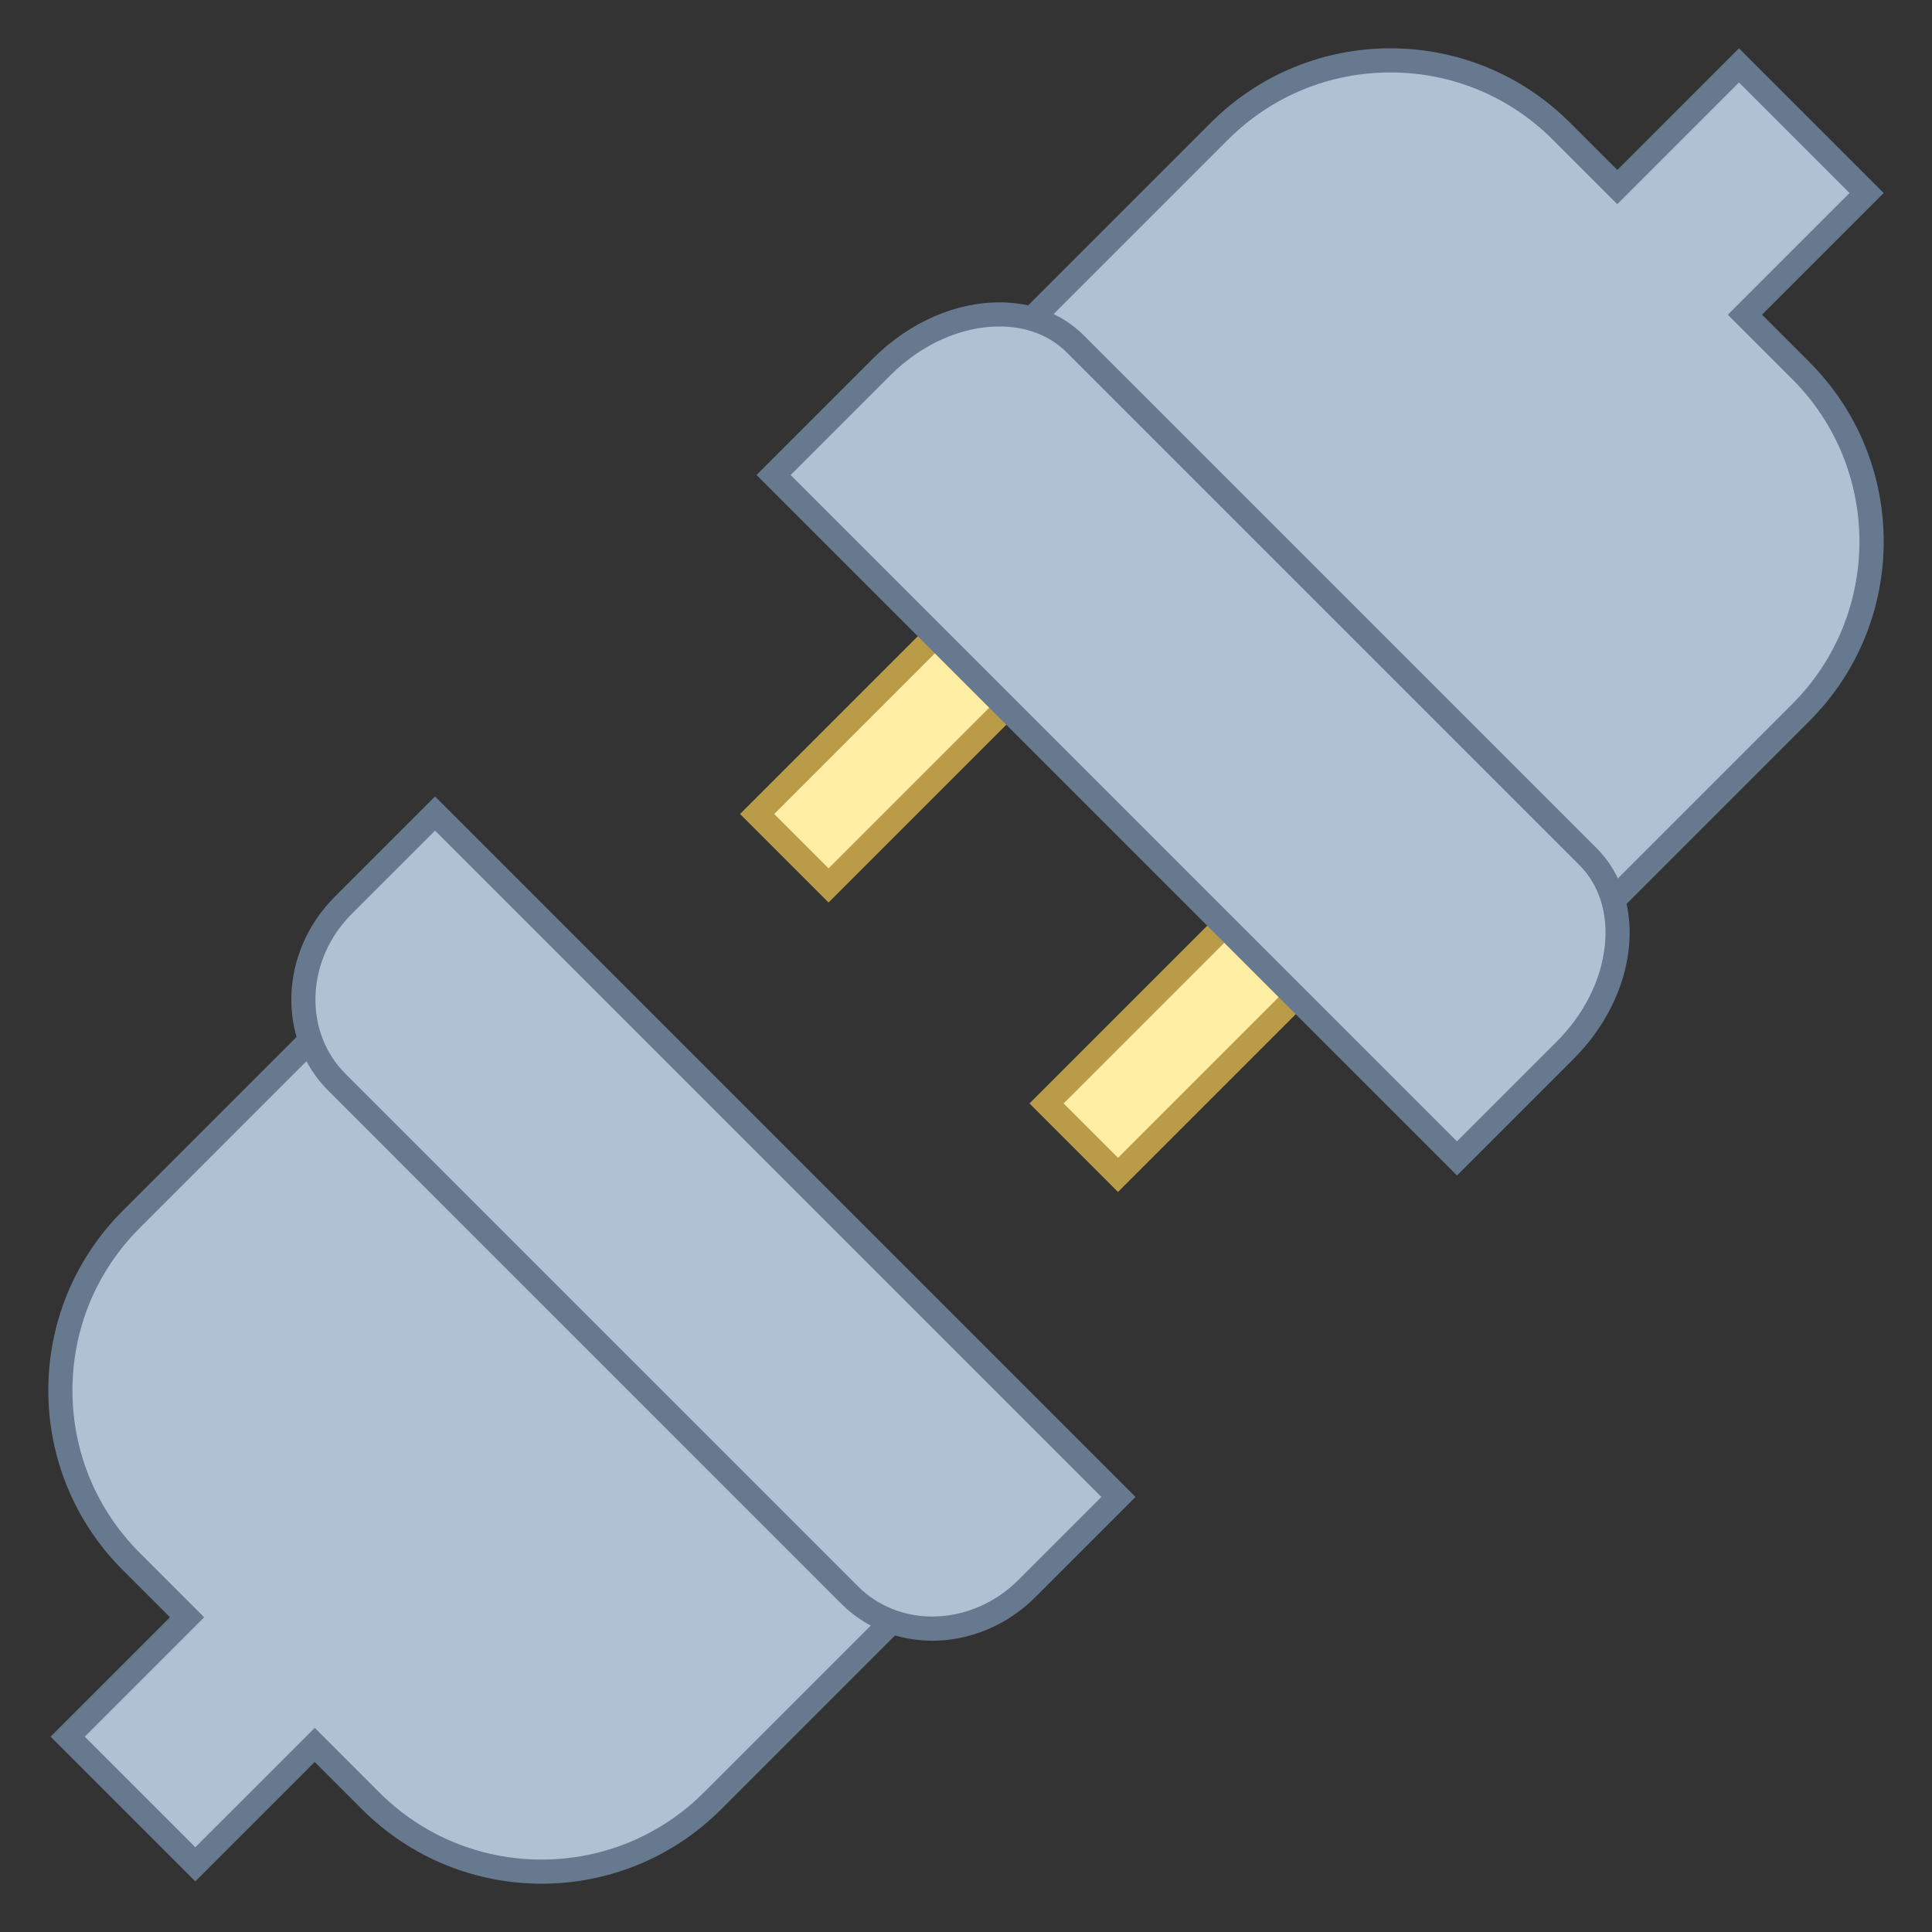
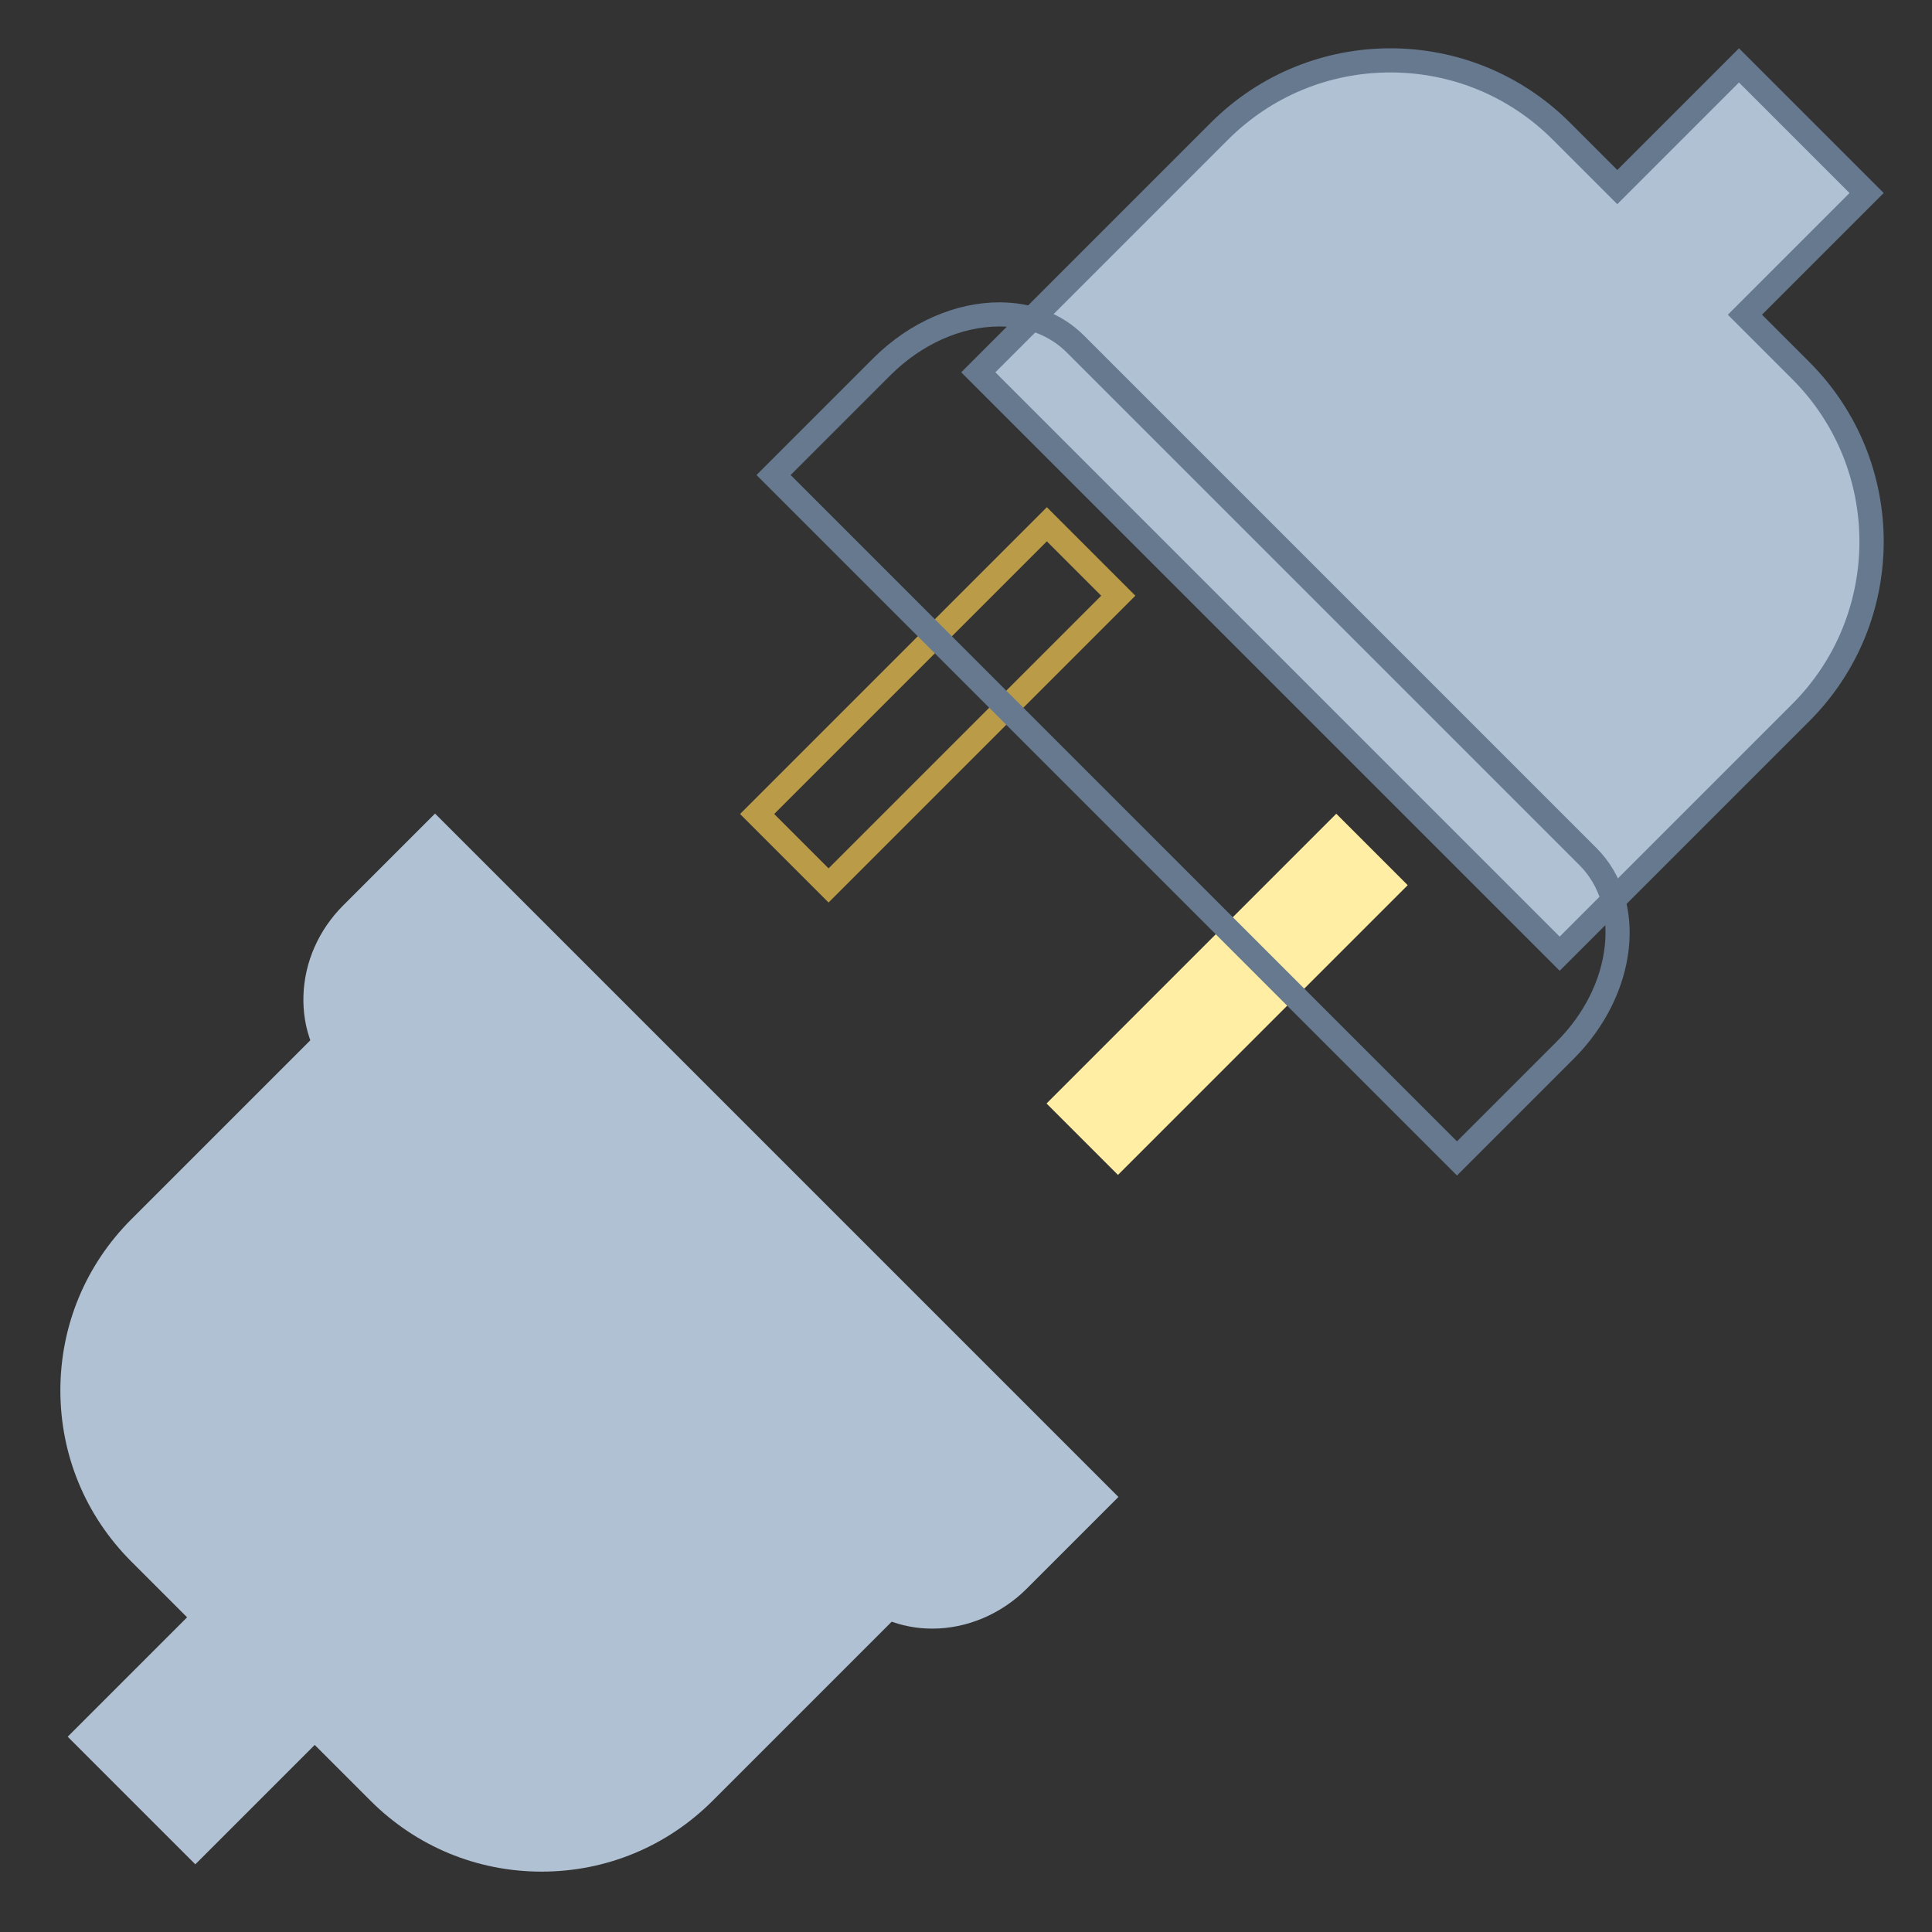
<svg xmlns="http://www.w3.org/2000/svg" viewBox="0 0 80 80" width="500px" height="500px">
  <rect x="0" y="0" width="80" height="80" fill="#333333" stroke="none" />
-   <path fill="#ffeea3" d="M30.345 27.095H47.312V31.278H30.345z" transform="rotate(-45.001 38.828 29.187)" />
  <path fill="#ba9b48" d="M43.348,22.416l2.251,2.251l-11.29,11.29l-2.251-2.251L43.348,22.416 M43.348,21.002l-0.707,0.707 l-11.29,11.29l-0.707,0.707l0.707,0.707l2.251,2.251l0.707,0.707l0.707-0.707l11.29-11.29l0.707-0.707l-0.707-0.707l-2.251-2.251 L43.348,21.002L43.348,21.002z" />
  <path fill="#ffeea3" d="M42.33 39.08H59.297V43.263H42.33z" transform="rotate(-45.001 50.815 41.173)" />
-   <path fill="#ba9b48" d="M55.333,34.401l2.251,2.251l-11.29,11.29l-2.251-2.251L55.333,34.401 M55.333,32.987l-0.707,0.707 l-11.29,11.29l-0.707,0.707l0.707,0.707l2.251,2.251l0.707,0.707l0.707-0.707l11.29-11.29l0.707-0.707l-0.707-0.707l-2.251-2.251 L55.333,32.987L55.333,32.987z" />
  <path fill="#b0c1d4" d="M40.509,15.417l9.984-9.984C52.384,3.542,54.899,2.5,57.574,2.5s5.189,1.042,7.081,2.933 l2.313,2.313l5.04-5.04l5.285,5.285l-5.04,5.04l2.313,2.313c1.891,1.892,2.933,4.406,2.933,7.081s-1.042,5.189-2.933,7.081 l-9.984,9.984L40.509,15.417z" />
  <path fill="#66798f" d="M57.574,3c2.541,0,4.93,0.99,6.727,2.787l1.96,1.96l0.707,0.707l0.707-0.707l4.332-4.332 l4.578,4.578l-4.332,4.332l-0.707,0.707l0.707,0.707l1.96,1.96c3.709,3.709,3.709,9.745,0,13.454l-9.631,9.63L41.216,15.417 l9.63-9.63C52.643,3.99,55.033,3,57.574,3 M57.574,2c-2.691,0-5.381,1.026-7.434,3.079L39.802,15.417l24.781,24.781l10.338-10.338 c4.106-4.106,4.106-10.763,0-14.869l-1.96-1.96L78,7.992L72.008,2l-5.039,5.039l-1.96-1.96C62.955,3.026,60.265,2,57.574,2 L57.574,2z" />
  <g>
-     <path fill="#b0c1d4" d="M32.032,19.67l4.48-4.481c1.379-1.379,3.153-2.17,4.869-2.17c1.257,0,2.345,0.423,3.144,1.222 l21.233,21.233c0.929,0.929,1.351,2.263,1.188,3.756c-0.167,1.534-0.925,3.046-2.136,4.257l-4.481,4.48L32.032,19.67z" />
    <path fill="#66798f" d="M41.382,13.519c1.122,0,2.087,0.372,2.79,1.076l21.233,21.233c0.819,0.819,1.191,2.009,1.045,3.348 c-0.155,1.421-0.862,2.827-1.993,3.957l-4.127,4.127L32.739,19.67l4.127-4.127C38.152,14.257,39.798,13.519,41.382,13.519 M41.382,12.519c-1.772,0-3.698,0.792-5.223,2.317l-4.834,4.834L60.33,48.675l4.834-4.834c2.67-2.67,3.094-6.574,0.948-8.72 L44.879,13.888C43.958,12.967,42.713,12.519,41.382,12.519L41.382,12.519z" />
  </g>
  <g>
    <path fill="#b0c1d4" d="M22.426,77.5c-2.675,0-5.189-1.042-7.081-2.933l-2.313-2.313l-4.944,4.944l-5.285-5.285 l4.944-4.944l-2.313-2.313C3.542,62.763,2.5,60.249,2.5,57.574s1.042-5.189,2.933-7.081l9.984-9.984l24.074,24.074l-9.984,9.984 C27.616,76.458,25.101,77.5,22.426,77.5z" />
-     <path fill="#66798f" d="M15.417,41.216l23.367,23.367l-9.63,9.631C27.357,76.01,24.967,77,22.426,77 s-4.93-0.99-6.727-2.786l-1.96-1.96l-0.707-0.707l-0.707,0.707L8.088,76.49L3.51,71.912l4.237-4.237l0.707-0.707l-0.707-0.707 l-1.96-1.96C3.99,62.504,3,60.115,3,57.574c0-2.541,0.99-4.93,2.787-6.727L15.417,41.216 M15.417,39.802L5.079,50.139 c-4.106,4.106-4.106,10.763,0,14.869l1.96,1.96l-4.944,4.944l5.992,5.992l4.944-4.944l1.96,1.96 C17.045,76.974,19.735,78,22.426,78s5.381-1.026,7.434-3.079l10.338-10.338L15.417,39.802L15.417,39.802z" />
  </g>
  <g>
    <path fill="#b0c1d4" d="M38.605,67.438c-1.311,0-2.526-0.493-3.421-1.389L13.951,44.816 c-0.939-0.939-1.431-2.215-1.386-3.594c0.046-1.391,0.632-2.718,1.651-3.736l3.798-3.798l28.298,28.298l-3.798,3.798 C41.463,66.835,40.039,67.438,38.605,67.438L38.605,67.438z" />
-     <path fill="#66798f" d="M18.014,34.395l27.591,27.591l-3.444,3.444c-0.958,0.958-2.254,1.507-3.555,1.507 c-1.177,0-2.267-0.441-3.068-1.242L14.304,44.462c-0.84-0.84-1.28-1.985-1.24-3.224c0.042-1.263,0.576-2.471,1.505-3.399 L18.014,34.395 M18.014,32.981l-4.151,4.151c-2.293,2.293-2.411,5.891-0.265,8.037L34.83,66.403 c1.027,1.027,2.386,1.535,3.775,1.535c1.515,0,3.066-0.604,4.262-1.8l4.151-4.151L18.014,32.981L18.014,32.981z" />
  </g>
</svg>